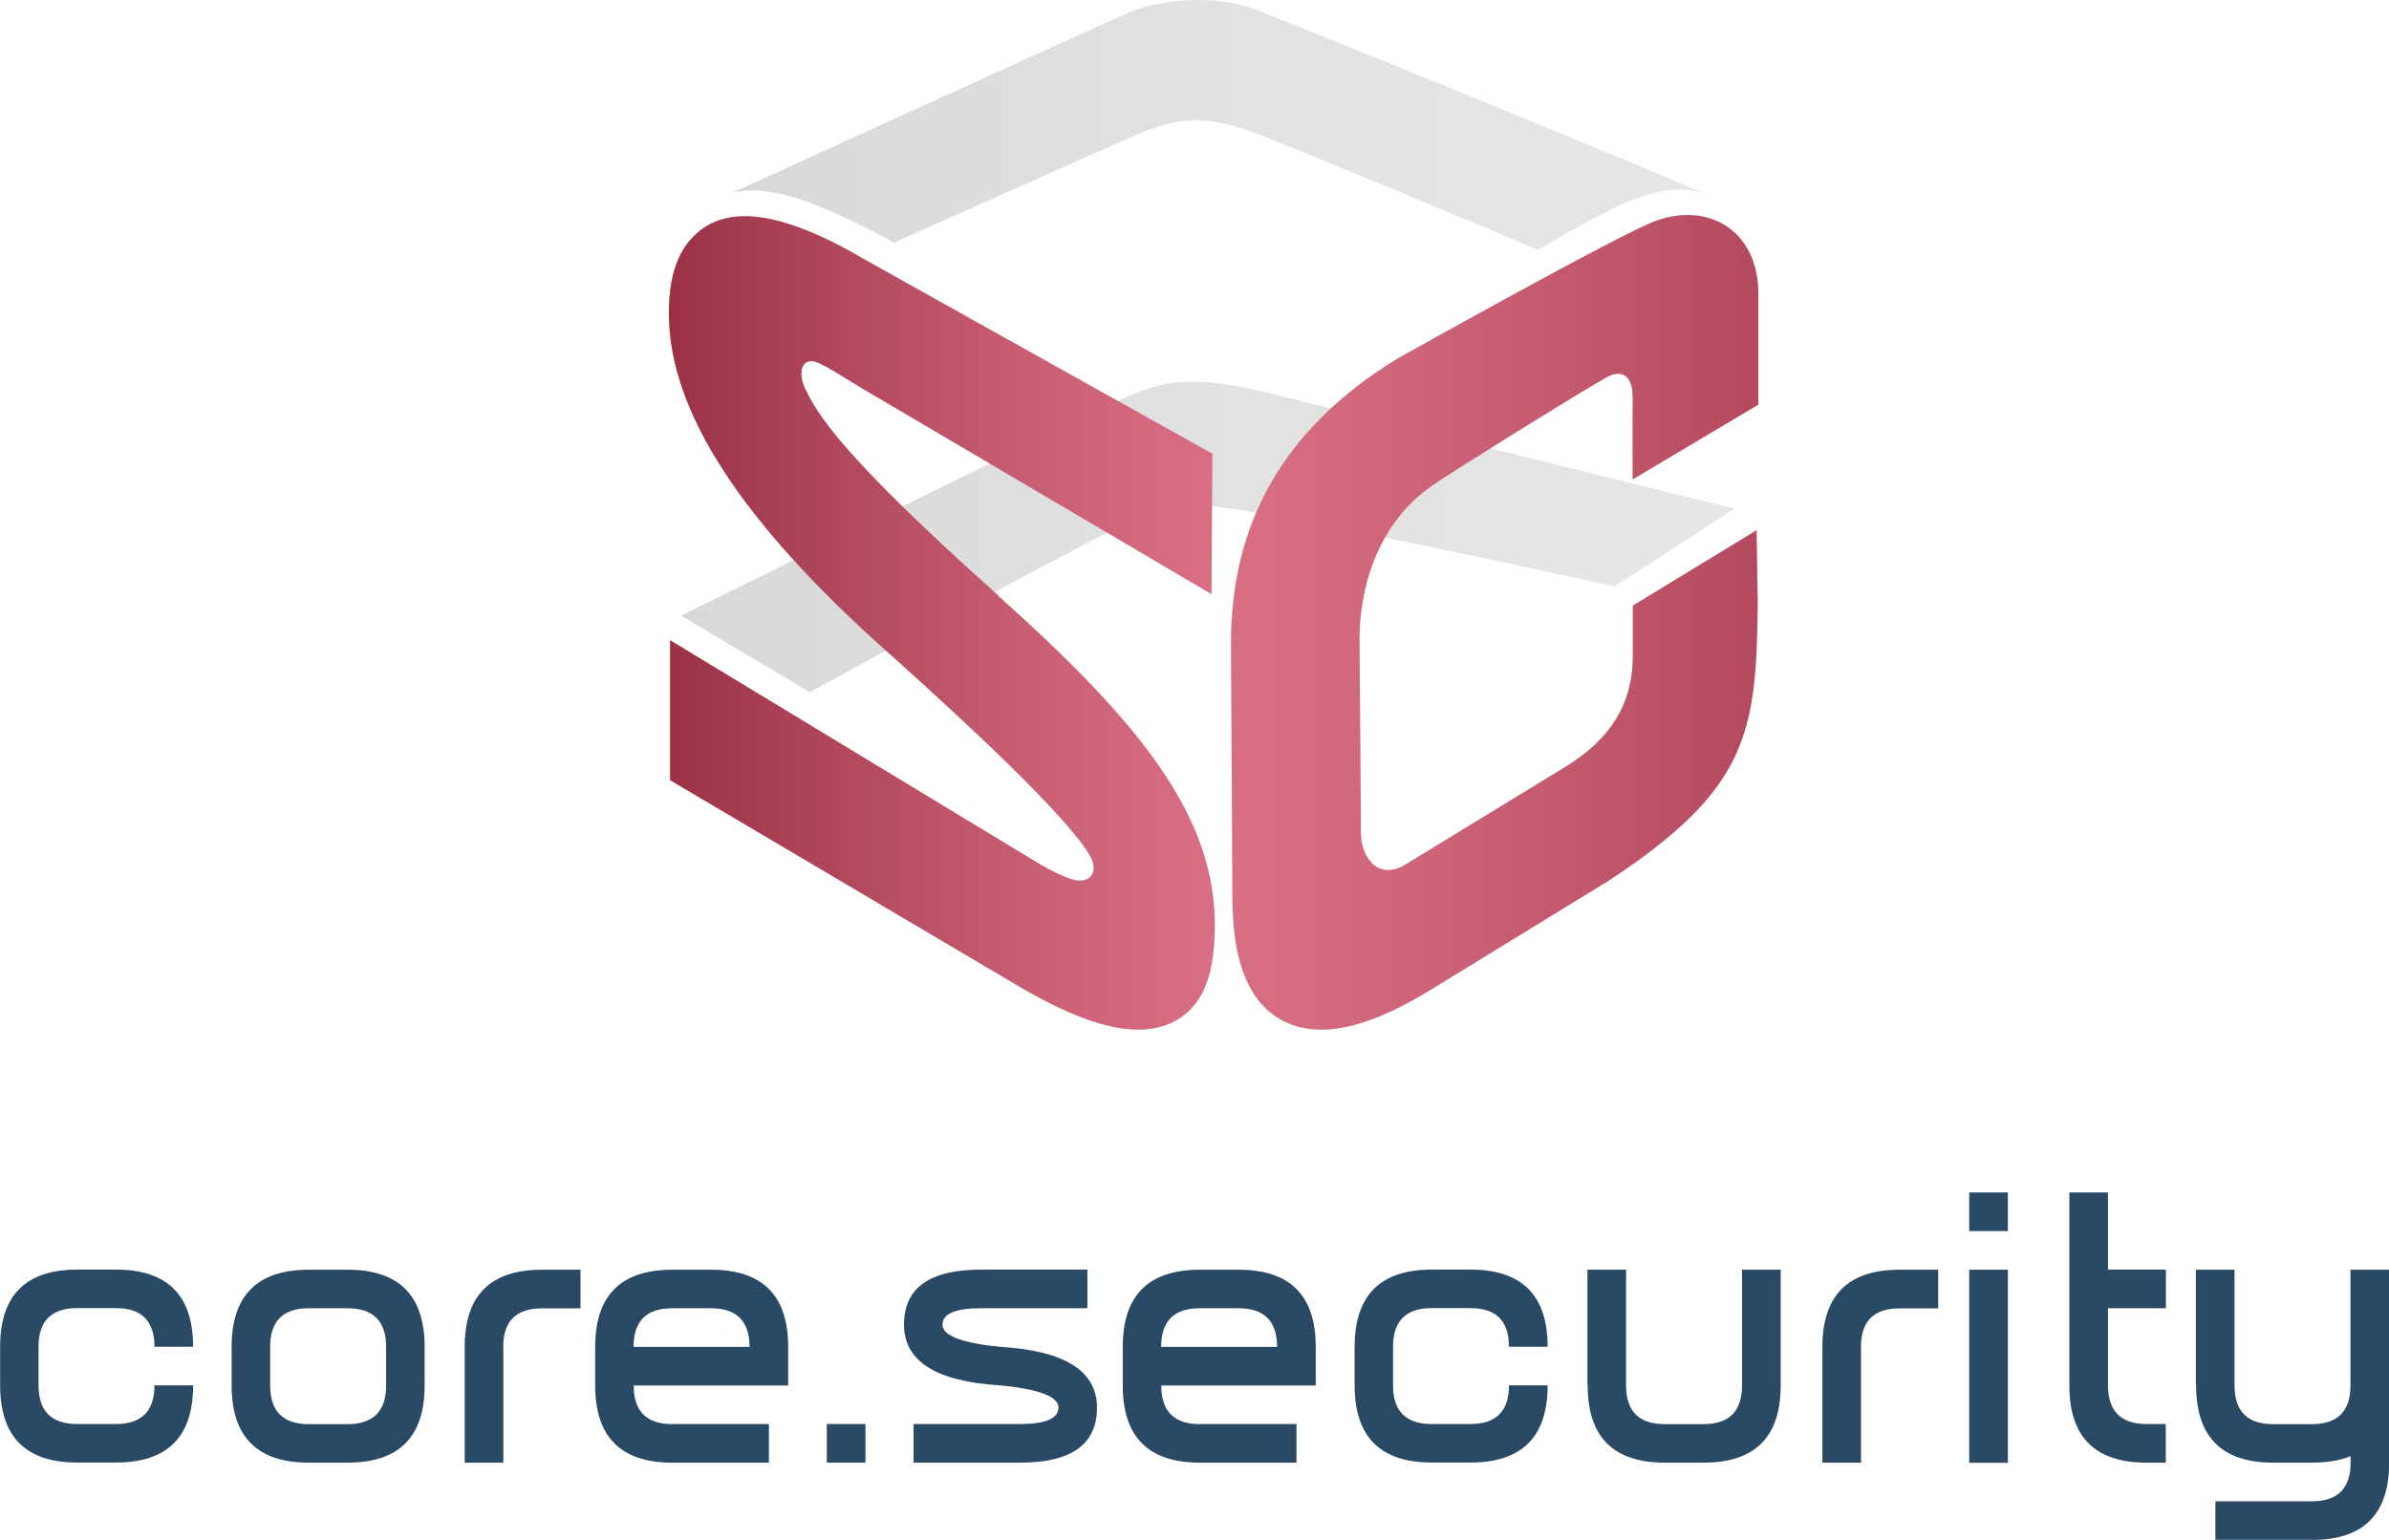
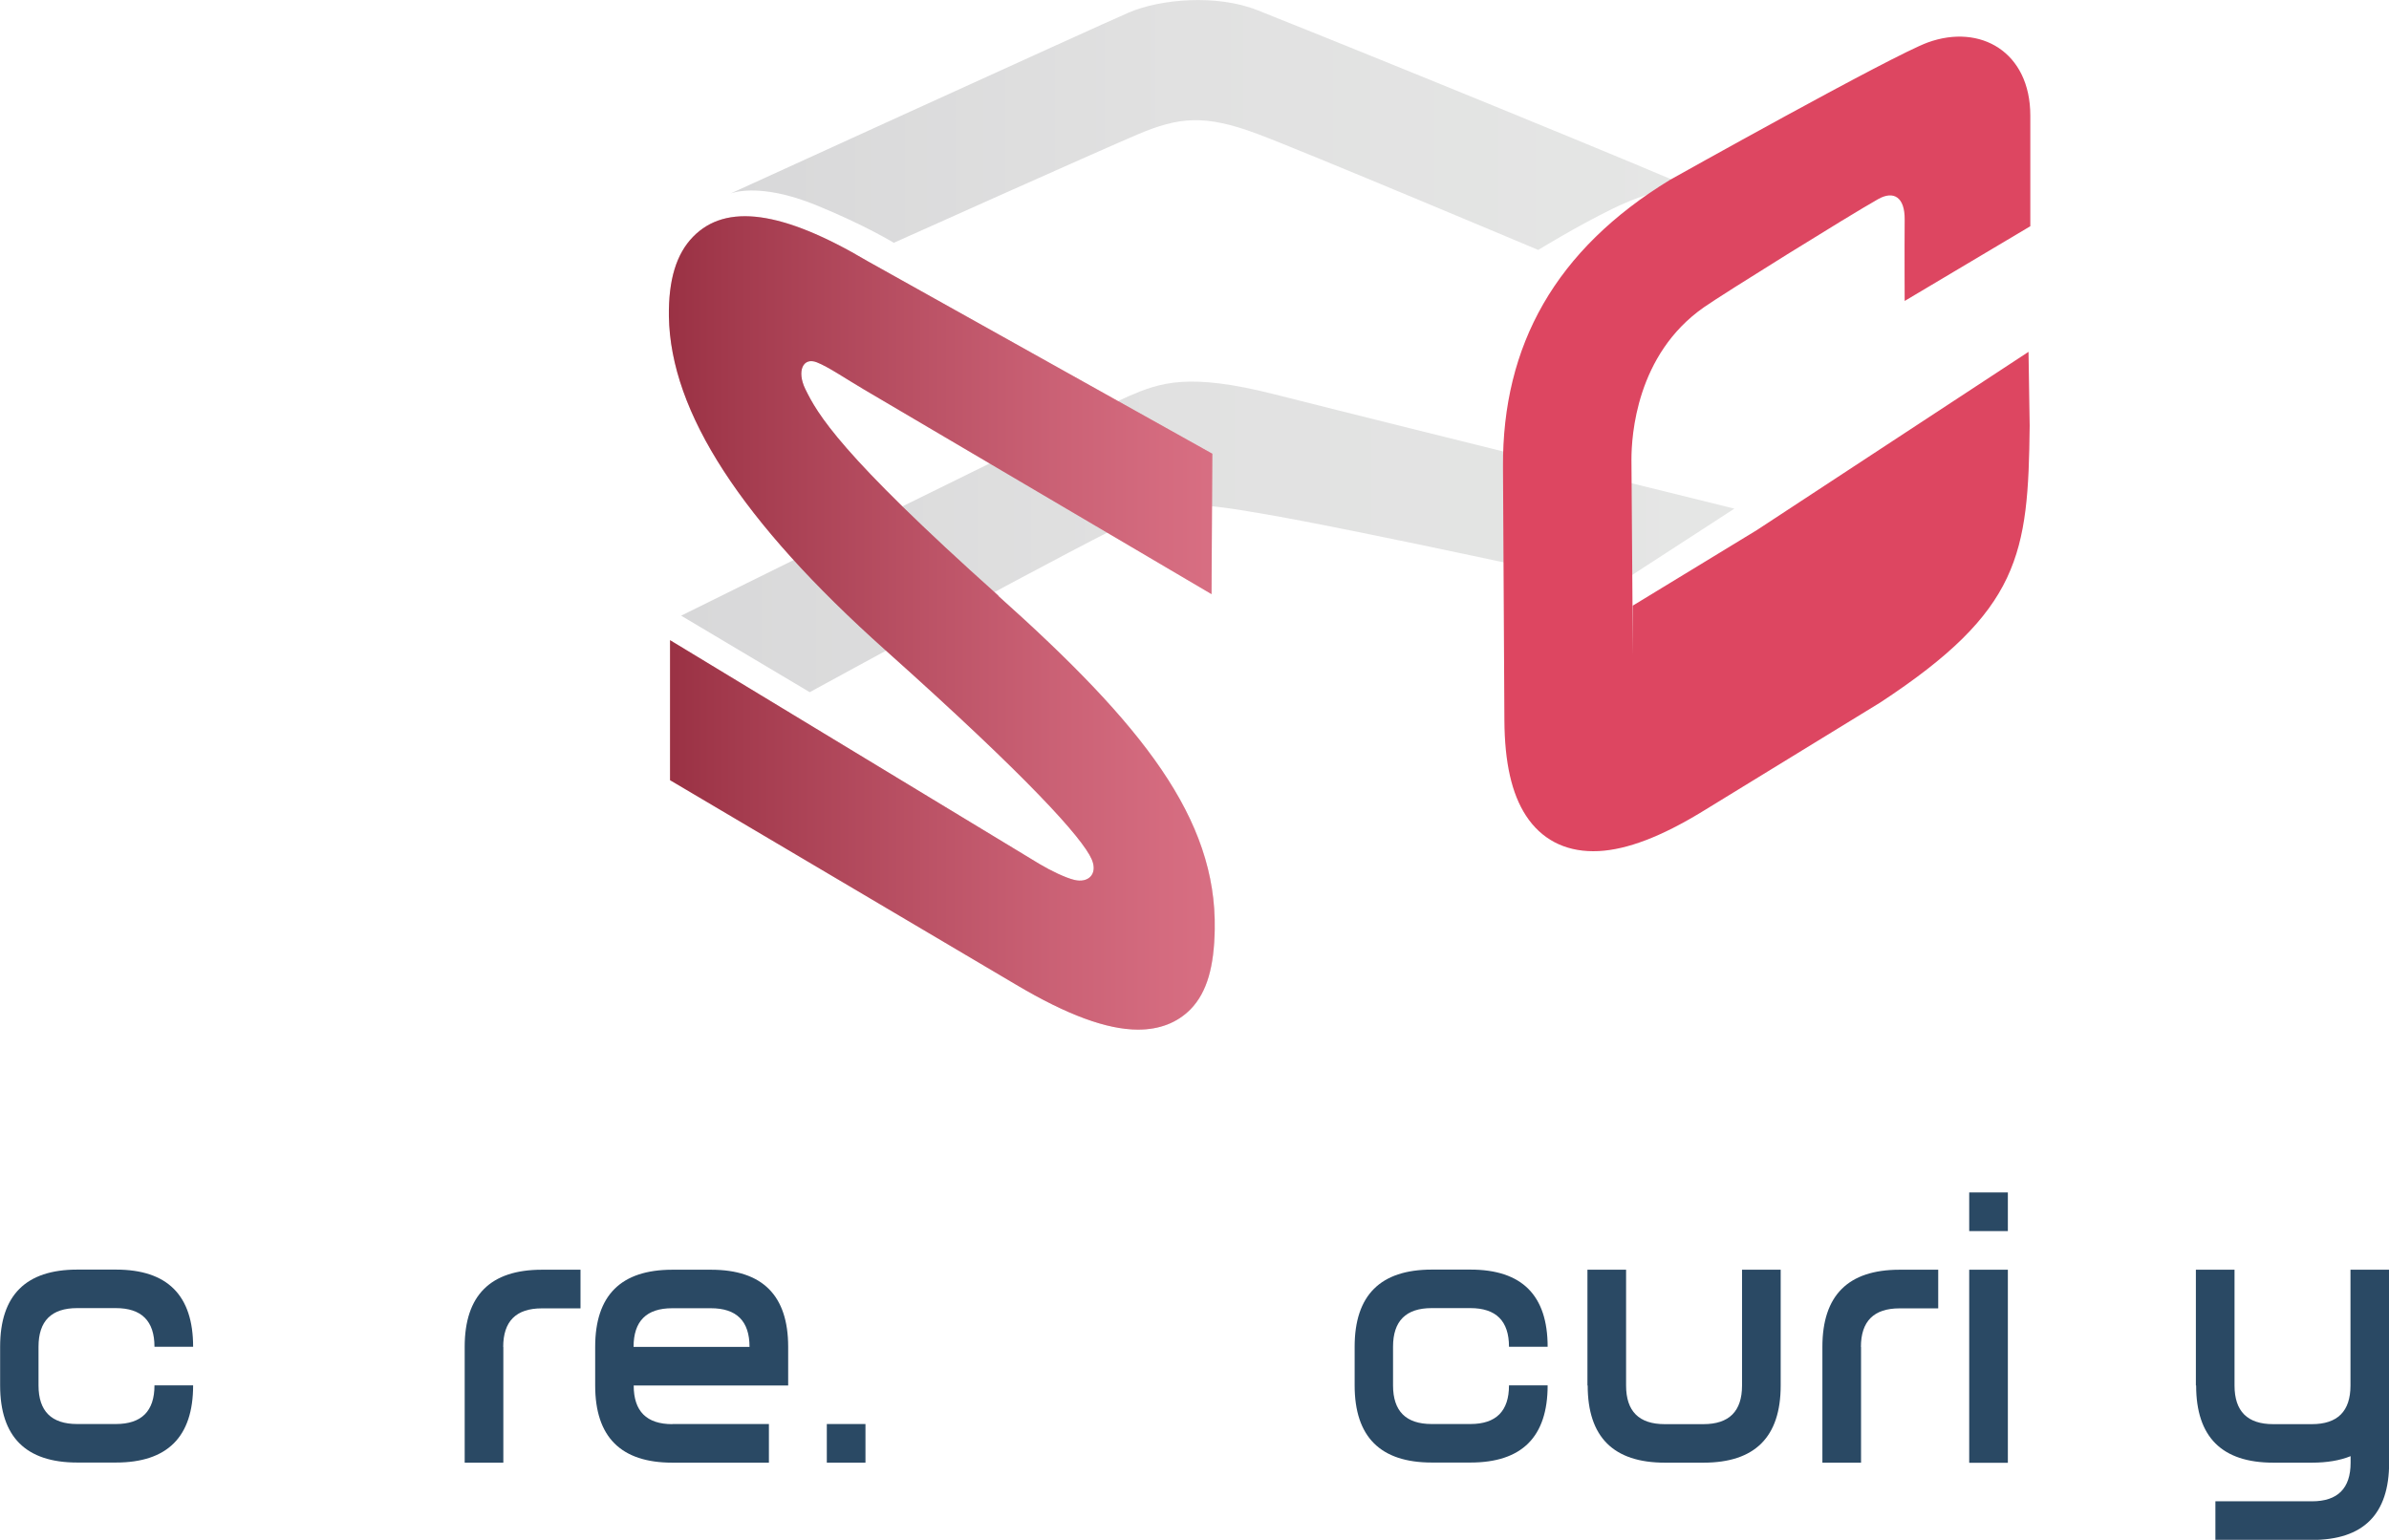
<svg xmlns="http://www.w3.org/2000/svg" xmlns:xlink="http://www.w3.org/1999/xlink" viewBox="0 0 187.29 120.75">
  <defs>
    <style>
      .cls-1 {
        fill: url(#Nueva_muestra_de_degradado_3-2);
      }

      .cls-2 {
        fill: #dd4661;
      }

      .cls-3 {
        fill: url(#Nueva_muestra_de_degradado_1);
      }

      .cls-3, .cls-4 {
        mix-blend-mode: multiply;
        opacity: .3;
      }

      .cls-5 {
        fill: url(#Nueva_muestra_de_degradado_3);
      }

      .cls-4 {
        fill: url(#linear-gradient);
      }

      .cls-6 {
        isolation: isolate;
      }

      .cls-7 {
        fill: #2a4964;
      }
    </style>
    <linearGradient id="Nueva_muestra_de_degradado_3" data-name="Nueva muestra de degradado 3" x1="53.4" y1="42.1" x2="135.99" y2="42.1" gradientUnits="userSpaceOnUse">
      <stop offset="0" stop-color="#d8d8d9" />
      <stop offset=".46" stop-color="#e1e1e1" />
      <stop offset=".98" stop-color="#e5e6e5" />
    </linearGradient>
    <linearGradient id="Nueva_muestra_de_degradado_3-2" data-name="Nueva muestra de degradado 3" x1="57.24" y1="9.8" x2="133.92" y2="9.8" xlink:href="#Nueva_muestra_de_degradado_3" />
    <linearGradient id="linear-gradient" x1="52.45" y1="48.84" x2="95.25" y2="48.84" gradientUnits="userSpaceOnUse">
      <stop offset="0" stop-color="#000100" />
      <stop offset=".13" stop-color="#212222" />
      <stop offset=".45" stop-color="#6a6a6c" />
      <stop offset=".7" stop-color="#a09fa2" />
      <stop offset=".9" stop-color="#c1c0c3" />
      <stop offset="1" stop-color="#cecdd0" />
    </linearGradient>
    <linearGradient id="Nueva_muestra_de_degradado_1" data-name="Nueva muestra de degradado 1" x1="96.53" y1="48.8" x2="137.86" y2="48.8" gradientUnits="userSpaceOnUse">
      <stop offset="0" stop-color="#cecdd0" />
      <stop offset=".16" stop-color="#c1c0c3" />
      <stop offset=".44" stop-color="#a09fa2" />
      <stop offset=".83" stop-color="#6b6b6c" />
      <stop offset="1" stop-color="#515152" />
    </linearGradient>
  </defs>
  <g class="cls-6">
    <g id="Layer_2" data-name="Layer 2">
      <g id="Contents">
        <g>
          <path class="cls-5" d="M135.99,39.89s-24.49-6.03-36.08-8.97c-6.75-1.71-8.95-.92-11.43,.15-2.75,1.19-35.08,17.21-35.08,17.21l10.08,6s22.48-12.3,25.7-13.67c3.23-1.37,5.23-1.1,9.54-.37,7.29,1.22,27.86,5.74,27.86,5.74l9.4-6.1Z" />
          <path class="cls-1" d="M133.92,15.31c-3.75-1.71-26.61-11.04-35.34-14.51-3.2-1.27-7.62-.88-10.1,.19-2.75,1.19-31.24,14.2-31.24,14.2,0,0,2.16-.97,6.75,.9,3.86,1.58,6.08,2.95,6.08,2.95,0,0,15.89-7.13,19.12-8.5,3.23-1.37,5.26-1.58,9.36-.05,3.79,1.42,22.04,9.11,22.04,9.11,0,0,3.03-1.86,5.79-3.21,2.76-1.35,5.31-2.04,7.54-1.07Z" />
          <path class="cls-2" d="M78.28,46.72c-12.47-11.15-14.21-14.29-15.15-16.22-.68-1.41-.17-2.51,.9-2.09,.92,.36,2.22,1.26,3.7,2.13,3.01,1.77,27.25,16.05,27.25,16.05l.06-11.01-27.04-15.11c-6.68-3.96-11.09-4.54-13.66-1.91-1.32,1.35-1.94,3.39-1.9,6.26,.12,7.5,5.67,16.06,16.97,26.16,11.2,10.01,15.45,14.73,16.18,16.41,.5,1.17-.29,1.88-1.37,1.61-.69-.17-1.81-.7-2.73-1.25l-28.96-17.55v10.98l27.15,16.05c3.98,2.36,7.1,3.51,9.54,3.51,1.69,0,3.07-.54,4.11-1.59,1.32-1.35,1.85-3.4,1.9-6.26,.16-8.71-5.67-16.06-16.97-26.16Z" />
-           <path class="cls-2" d="M137.73,41.57l-9.72,5.92v3.89c.03,3.71-1.7,6.57-5.28,8.75,0,0-10.4,6.36-12.52,7.65-2.26,1.38-3.52-.7-3.52-2.41l-.11-15.33c0-1.87,.37-8.25,5.69-11.96,1.48-1.04,11.35-7.18,13.64-8.47,1.23-.7,2.11-.16,2.09,1.61-.02,2.35,0,6.37,0,6.37l9.85-5.86v-8.68c0-4.98-3.91-7.23-8.04-5.73-2.82,1.03-20.2,10.77-20.2,10.77-8.97,5.46-13.16,12.97-13.1,22.51l.11,19.89c.02,3.3,.57,5.74,1.69,7.46,1.19,1.83,3.01,2.79,5.27,2.79,.15,0,.29,0,.45-.01,2.23-.12,4.87-1.13,8.06-3.07l13.98-8.57c11.01-7.22,11.62-11.64,11.73-21.71l-.09-5.8Z" />
+           <path class="cls-2" d="M137.73,41.57l-9.72,5.92v3.89l-.11-15.33c0-1.87,.37-8.25,5.69-11.96,1.48-1.04,11.35-7.18,13.64-8.47,1.23-.7,2.11-.16,2.09,1.61-.02,2.35,0,6.37,0,6.37l9.85-5.86v-8.68c0-4.98-3.91-7.23-8.04-5.73-2.82,1.03-20.2,10.77-20.2,10.77-8.97,5.46-13.16,12.97-13.1,22.51l.11,19.89c.02,3.3,.57,5.74,1.69,7.46,1.19,1.83,3.01,2.79,5.27,2.79,.15,0,.29,0,.45-.01,2.23-.12,4.87-1.13,8.06-3.07l13.98-8.57c11.01-7.22,11.62-11.64,11.73-21.71l-.09-5.8Z" />
          <g>
            <path class="cls-4" d="M78.28,46.72c-12.47-11.15-14.21-14.29-15.15-16.22-.68-1.41-.17-2.51,.9-2.09,.92,.36,2.22,1.26,3.7,2.13,3.01,1.77,27.25,16.05,27.25,16.05l.06-11.01-27.04-15.11c-6.68-3.96-11.09-4.54-13.66-1.91-1.32,1.35-1.94,3.39-1.9,6.26,.12,7.5,5.67,16.06,16.97,26.16,11.2,10.01,15.45,14.73,16.18,16.41,.5,1.17-.29,1.88-1.37,1.61-.69-.17-1.81-.7-2.73-1.25l-28.96-17.55v10.98l27.15,16.05c3.98,2.36,7.1,3.51,9.55,3.51,1.69,0,3.07-.54,4.11-1.59,1.32-1.35,1.85-3.4,1.9-6.26,.16-8.71-5.67-16.06-16.97-26.16Z" />
-             <path class="cls-3" d="M137.72,41.57l-9.72,5.92v3.89c.03,3.71-1.7,6.57-5.28,8.75,0,0-10.41,6.36-12.52,7.65-2.26,1.38-3.52-.7-3.52-2.41l-.11-15.33c0-1.87,.37-8.25,5.69-11.96,1.48-1.04,11.35-7.18,13.64-8.47,1.23-.7,2.11-.16,2.09,1.61-.02,2.35,0,6.37,0,6.37l9.85-5.86v-8.68c0-4.98-3.91-7.23-8.04-5.73-2.82,1.03-20.2,10.77-20.2,10.77-8.97,5.46-13.16,12.97-13.1,22.51l.11,19.89c.02,3.3,.57,5.74,1.69,7.46,1.19,1.83,3.01,2.79,5.27,2.79,.15,0,.29,0,.45-.01,2.23-.12,4.87-1.13,8.06-3.07l13.98-8.57c11.01-7.22,11.62-11.64,11.73-21.71l-.09-5.8Z" />
          </g>
        </g>
        <g>
          <path class="cls-7" d="M9.08,111.67c2.02,0,3.03-1.01,3.03-3.03h3.03c0,4.04-2.02,6.05-6.05,6.05h-3.03c-4.04,0-6.05-2.02-6.05-6.05v-3.03c0-4.04,2.02-6.05,6.05-6.05h3.03c4.04,0,6.05,2.02,6.05,6.05h-3.03c0-2.02-1.01-3.03-3.03-3.03h-3.03c-2.02,0-3.03,1.01-3.03,3.03v3.03c0,2.02,1.01,3.03,3.03,3.03h3.03Z" />
-           <path class="cls-7" d="M18.16,105.62c0-4.04,2.02-6.05,6.05-6.05h3.03c4.04,0,6.05,2.02,6.05,6.05v3.03c0,4.04-2.02,6.05-6.05,6.05h-3.03c-4.04,0-6.05-2.02-6.05-6.05v-3.03Zm6.05-3.03c-2.02,0-3.03,1.01-3.03,3.03v3.03c0,2.02,1.01,3.03,3.03,3.03h3.03c2.02,0,3.03-1.01,3.03-3.03v-3.03c0-2.02-1.01-3.03-3.03-3.03h-3.03Z" />
          <path class="cls-7" d="M39.46,105.62v9.08h-3.03v-9.08c0-4.04,2.02-6.05,6.05-6.05h3.03v3.03h-3.03c-2.02,0-3.03,1.01-3.03,3.03Z" />
          <path class="cls-7" d="M52.71,111.67h7.57v3.03h-7.57c-4.04,0-6.05-2.02-6.05-6.05v-3.03c0-4.04,2.02-6.05,6.05-6.05h3.03c4.04,0,6.05,2.02,6.05,6.05v3.03h-12.11c0,2.02,1.01,3.03,3.03,3.03Zm-3.03-6.05h9.08c0-2.02-1.01-3.03-3.03-3.03h-3.03c-2.02,0-3.03,1.01-3.03,3.03Z" />
          <path class="cls-7" d="M64.82,111.67h3.03v3.03h-3.03v-3.03Z" />
-           <path class="cls-7" d="M79.95,114.7h-8.33v-3.03h8.33c2.02,0,3.03-.43,3.03-1.29s-1.51-1.44-4.54-1.74c-5.05-.3-7.57-1.89-7.57-4.77s2.02-4.31,6.05-4.31h8.33v3.03h-8.33c-2.02,0-3.03,.43-3.03,1.29s1.51,1.44,4.54,1.74c5.05,.3,7.57,1.89,7.57,4.77s-2.02,4.31-6.05,4.31Z" />
-           <path class="cls-7" d="M94.07,111.67h7.57v3.03h-7.57c-4.04,0-6.05-2.02-6.05-6.05v-3.03c0-4.04,2.02-6.05,6.05-6.05h3.03c4.04,0,6.05,2.02,6.05,6.05v3.03h-12.11c0,2.02,1.01,3.03,3.03,3.03Zm-3.03-6.05h9.08c0-2.02-1.01-3.03-3.03-3.03h-3.03c-2.02,0-3.03,1.01-3.03,3.03Z" />
          <path class="cls-7" d="M115.27,111.67c2.02,0,3.03-1.01,3.03-3.03h3.03c0,4.04-2.02,6.05-6.05,6.05h-3.03c-4.04,0-6.05-2.02-6.05-6.05v-3.03c0-4.04,2.02-6.05,6.05-6.05h3.03c4.04,0,6.05,2.02,6.05,6.05h-3.03c0-2.02-1.01-3.03-3.03-3.03h-3.03c-2.02,0-3.03,1.01-3.03,3.03v3.03c0,2.02,1.01,3.03,3.03,3.03h3.03Z" />
          <path class="cls-7" d="M124.45,108.65v-9.08h3.03v9.08c0,2.02,1.01,3.03,3.03,3.03h3.03c2.02,0,3.03-1.01,3.03-3.03v-9.08h3.03v9.08c0,4.04-2.02,6.05-6.05,6.05h-3.03c-4.04,0-6.05-2.02-6.05-6.05Z" />
          <path class="cls-7" d="M145.9,105.62v9.08h-3.03v-9.08c0-4.04,2.02-6.05,6.05-6.05h3.03v3.03h-3.03c-2.02,0-3.03,1.01-3.03,3.03Z" />
          <path class="cls-7" d="M157.41,96.54h-3.03v-3.03h3.03v3.03Zm-3.03,3.03h3.03v15.14h-3.03v-15.14Z" />
-           <path class="cls-7" d="M168.28,111.67h1.51v3.03h-1.51c-4.04,0-6.05-2.02-6.05-6.05v-15.14h3.03v6.05h4.54v3.03h-4.54v6.05c0,2.02,1.01,3.03,3.03,3.03Z" />
          <path class="cls-7" d="M172.15,108.65v-9.08h3.03v9.08c0,2.02,1.01,3.03,3.03,3.03h3.03c2.02,0,3.03-1.01,3.03-3.03v-9.08h3.03v15.14c0,4.04-2.02,6.05-6.05,6.05h-7.57v-3.03h7.57c2.02,0,3.03-1.01,3.03-3.03v-.51c-.84,.34-1.85,.51-3.03,.51h-3.03c-4.04,0-6.05-2.02-6.05-6.05Z" />
        </g>
      </g>
    </g>
  </g>
</svg>